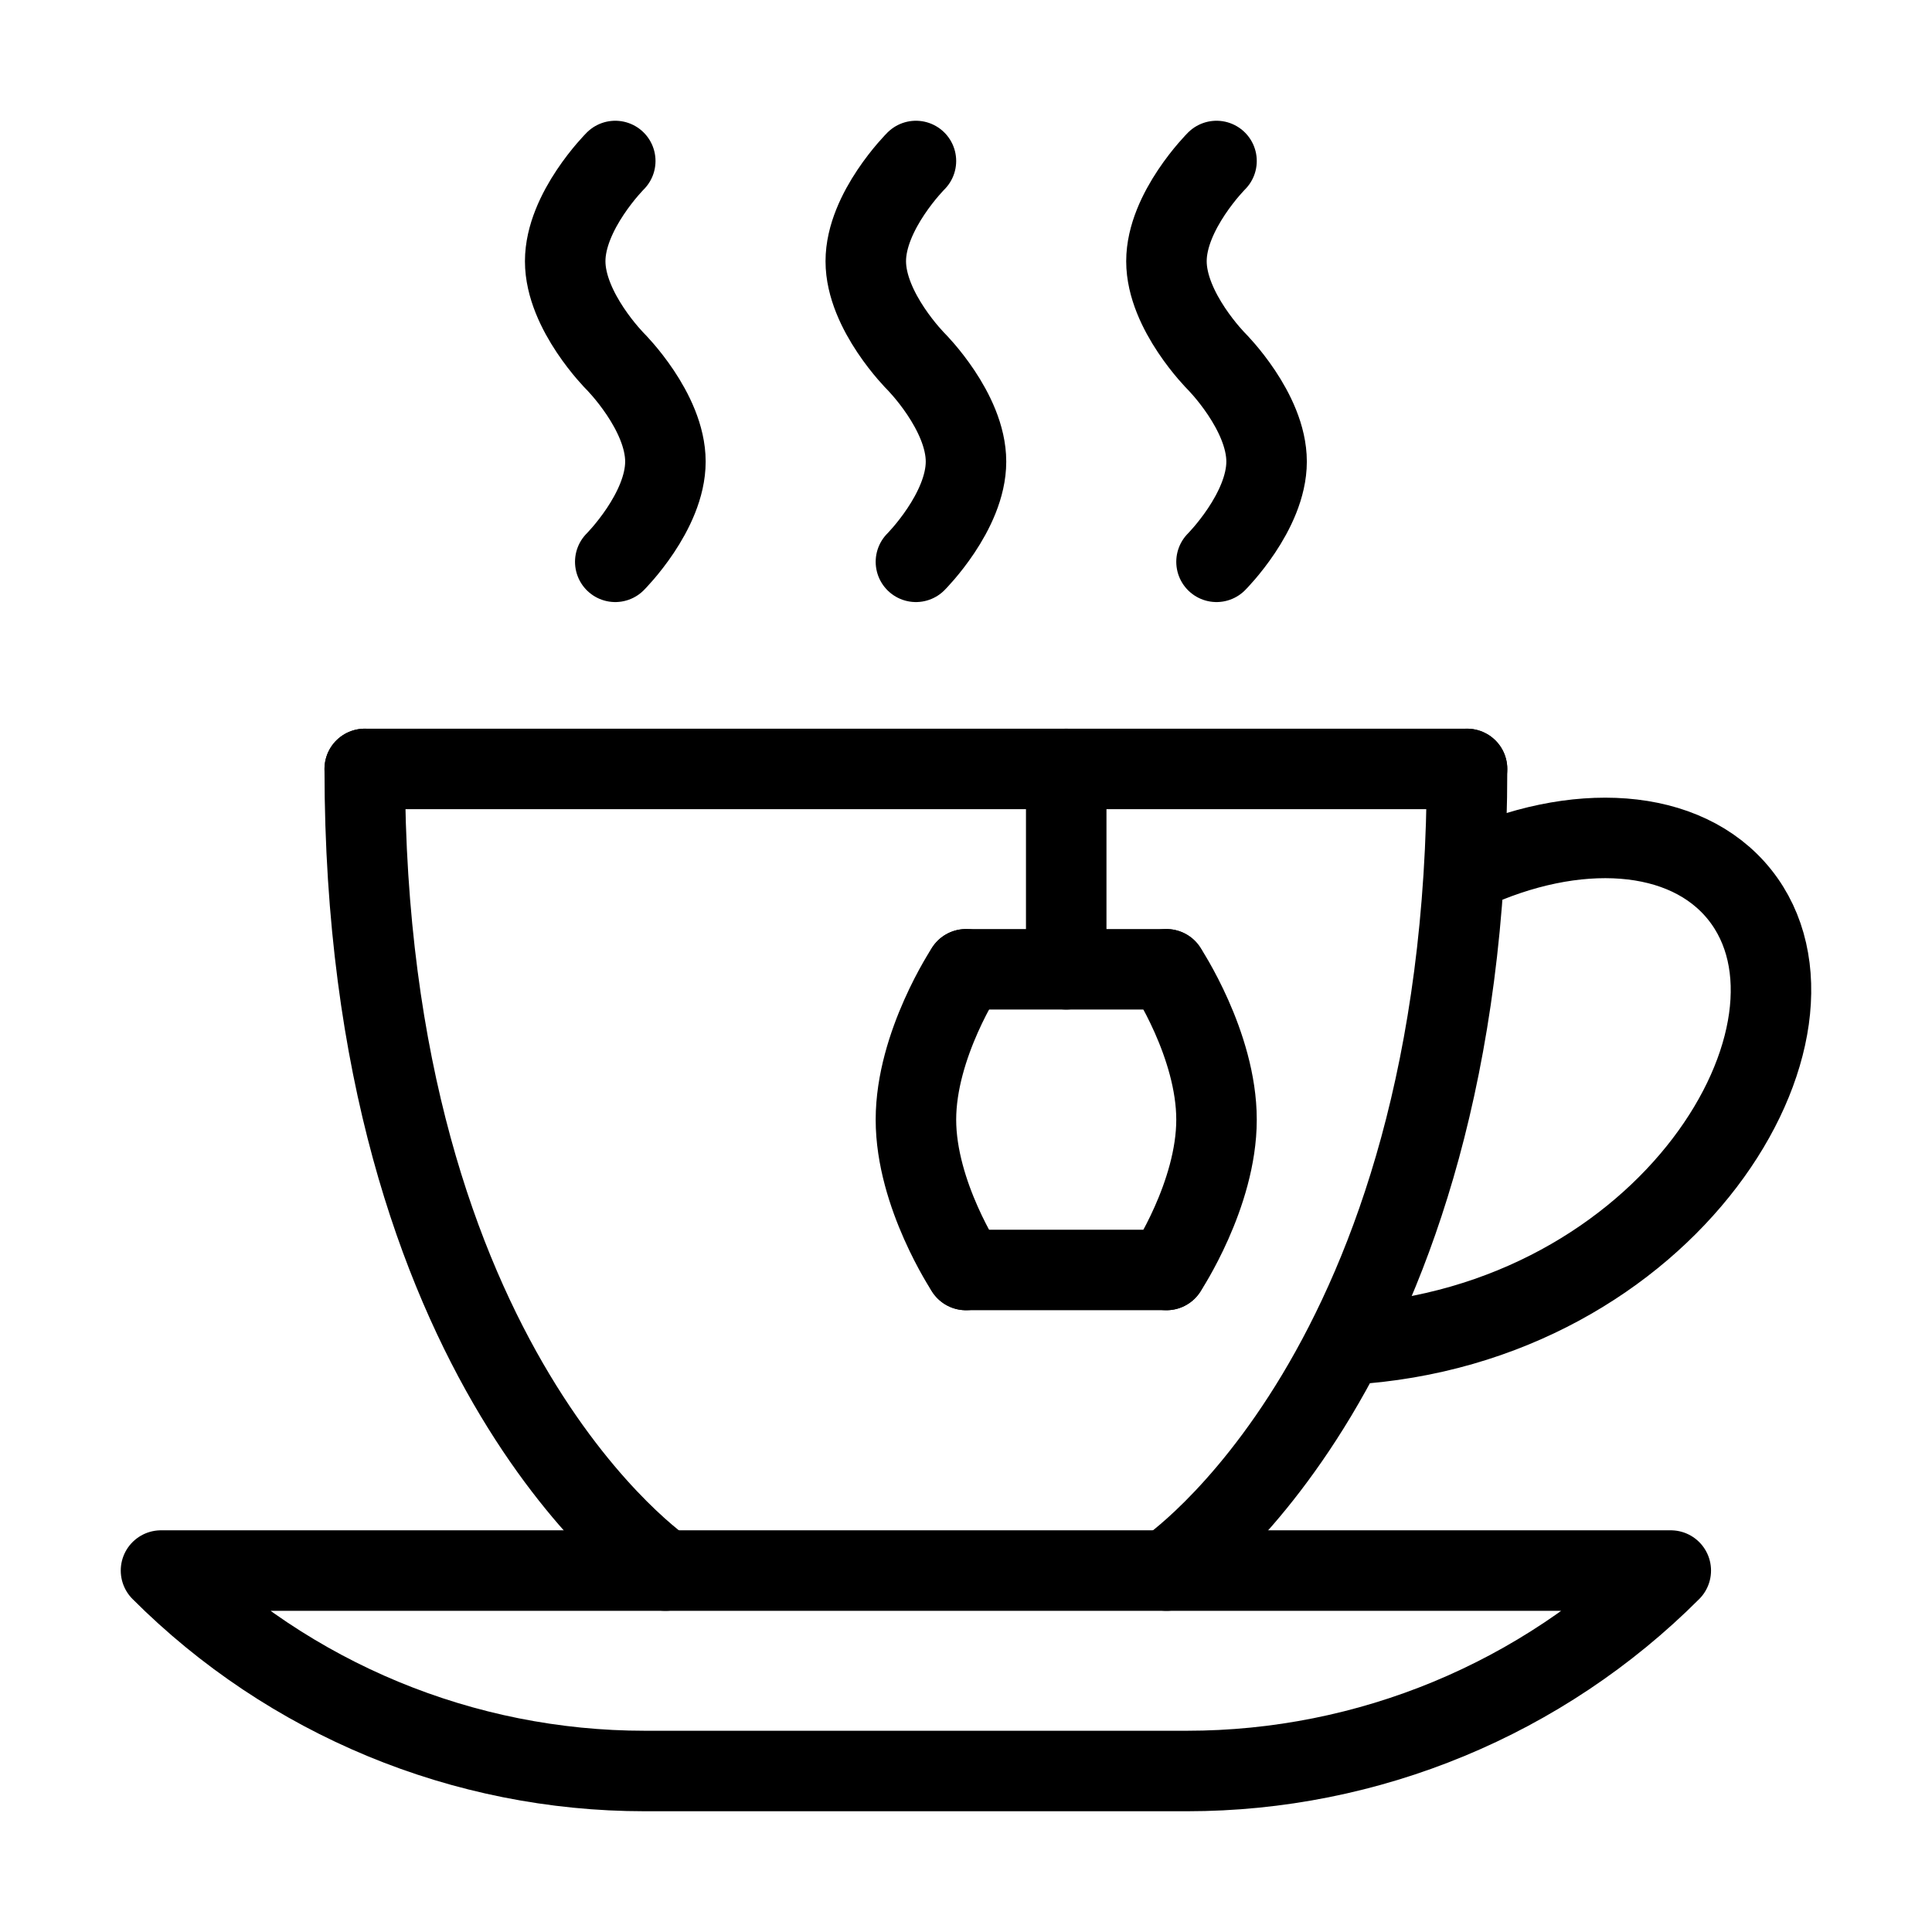
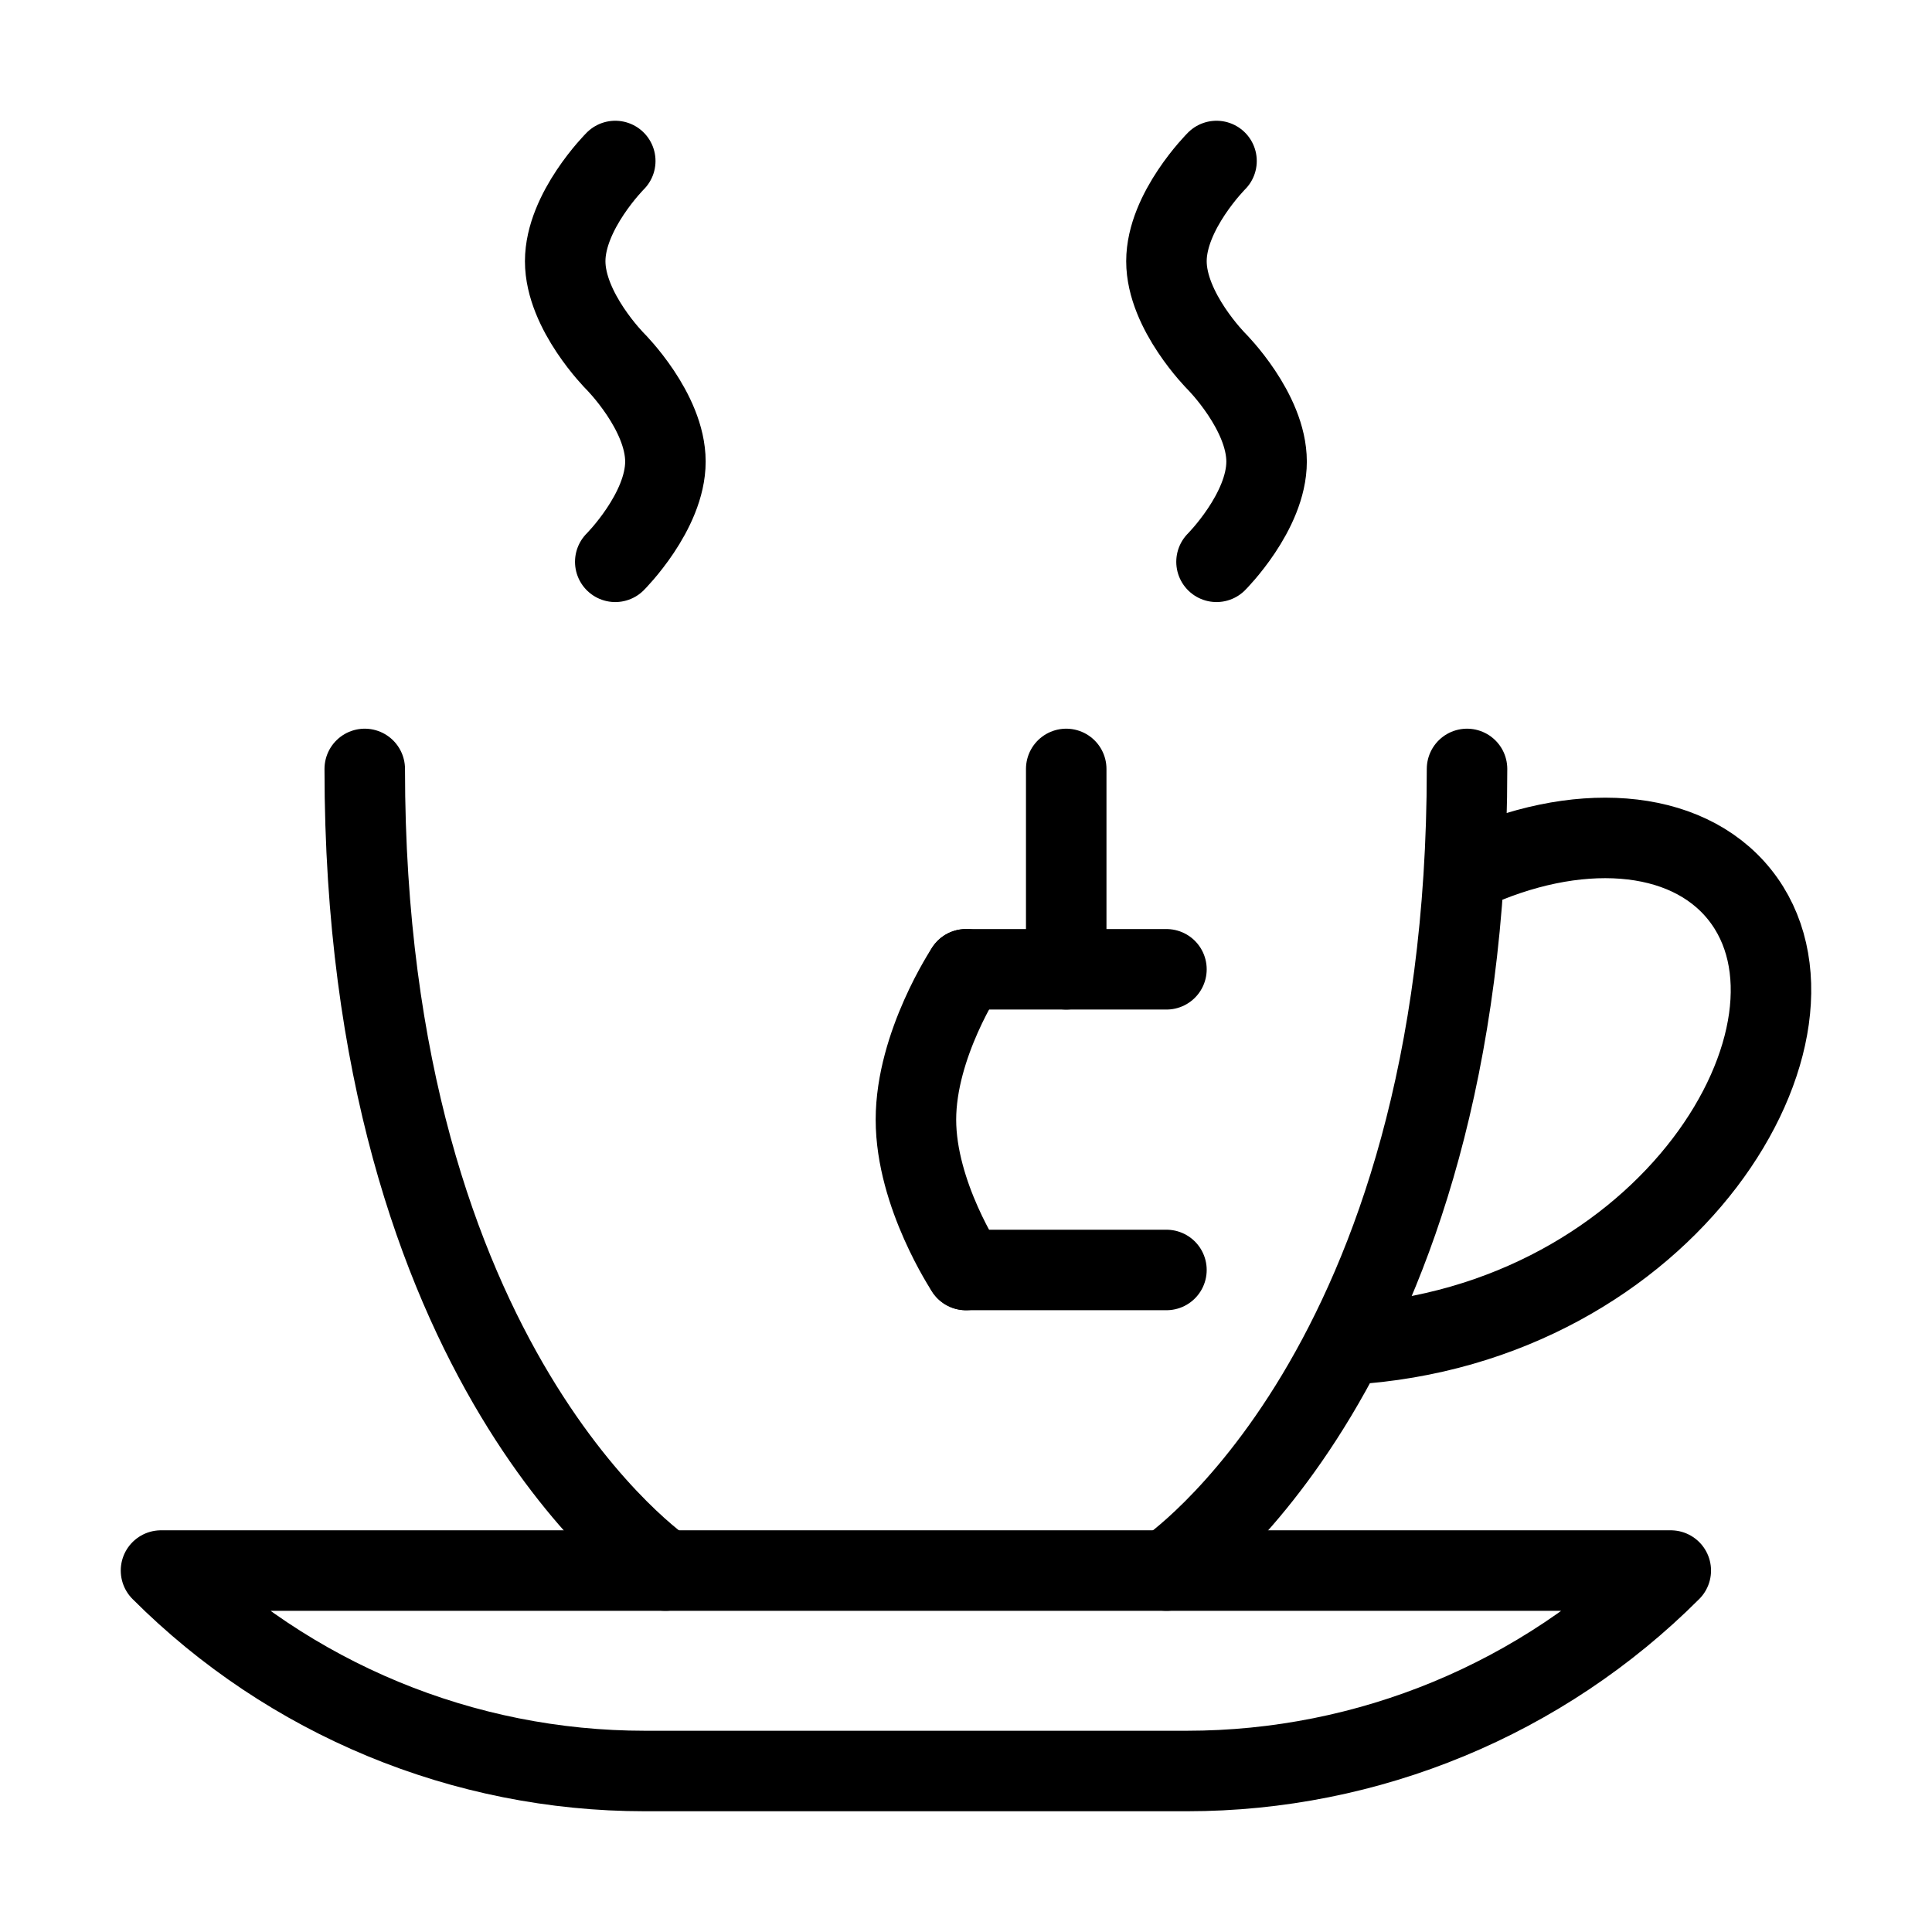
<svg xmlns="http://www.w3.org/2000/svg" width="24" height="24" viewBox="0 0 24 24" fill="none">
  <path d="M18.224 9.552C18.224 17.021 14.49 19.51 14.49 19.51" stroke="black" stroke-miterlimit="10" stroke-linecap="round" stroke-linejoin="round" />
  <path d="M14.745 22H8.01C5.756 22 3.594 21.105 2 19.51H20.755C19.161 21.105 16.999 22 14.745 22Z" stroke="black" stroke-miterlimit="10" stroke-linecap="round" stroke-linejoin="round" />
-   <path d="M4.531 9.552H18.224" stroke="black" stroke-miterlimit="10" stroke-linecap="round" stroke-linejoin="round" />
  <path d="M8.266 19.51C8.266 19.51 4.531 17.021 4.531 9.552" stroke="black" stroke-miterlimit="10" stroke-linecap="round" stroke-linejoin="round" />
  <path d="M18.228 10.821C19.566 10.196 20.939 10.273 21.611 11.114C22.943 12.781 20.739 16.469 16.748 16.702" stroke="black" stroke-miterlimit="10" stroke-linecap="round" stroke-linejoin="round" />
  <path d="M7.643 2C7.643 2 7.021 2.622 7.021 3.245C7.021 3.867 7.643 4.49 7.643 4.49C7.643 4.49 8.266 5.112 8.266 5.734C8.266 6.357 7.643 6.979 7.643 6.979" stroke="black" stroke-miterlimit="10" stroke-linecap="round" stroke-linejoin="round" />
-   <path d="M11.378 2C11.378 2 10.755 2.622 10.755 3.245C10.755 3.867 11.378 4.49 11.378 4.49C11.378 4.49 12 5.112 12 5.734C12 6.357 11.378 6.979 11.378 6.979" stroke="black" stroke-miterlimit="10" stroke-linecap="round" stroke-linejoin="round" />
  <path d="M15.112 2C15.112 2 14.49 2.622 14.49 3.245C14.49 3.867 15.112 4.49 15.112 4.49C15.112 4.49 15.734 5.112 15.734 5.734C15.734 6.357 15.112 6.979 15.112 6.979" stroke="black" stroke-miterlimit="10" stroke-linecap="round" stroke-linejoin="round" />
-   <path d="M14.49 12.041C14.49 12.041 15.112 12.975 15.112 13.909C15.112 14.842 14.49 15.776 14.49 15.776" stroke="black" stroke-miterlimit="10" stroke-linecap="round" stroke-linejoin="round" />
  <path d="M12 12.041H14.49" stroke="black" stroke-miterlimit="10" stroke-linecap="round" stroke-linejoin="round" />
  <path d="M12 15.776C12 15.776 11.378 14.842 11.378 13.909C11.378 12.975 12 12.041 12 12.041" stroke="black" stroke-miterlimit="10" stroke-linecap="round" stroke-linejoin="round" />
  <path d="M14.49 15.776H12" stroke="black" stroke-miterlimit="10" stroke-linecap="round" stroke-linejoin="round" />
  <path d="M13.245 12.041V9.552" stroke="black" stroke-miterlimit="10" stroke-linecap="round" stroke-linejoin="round" />
</svg>